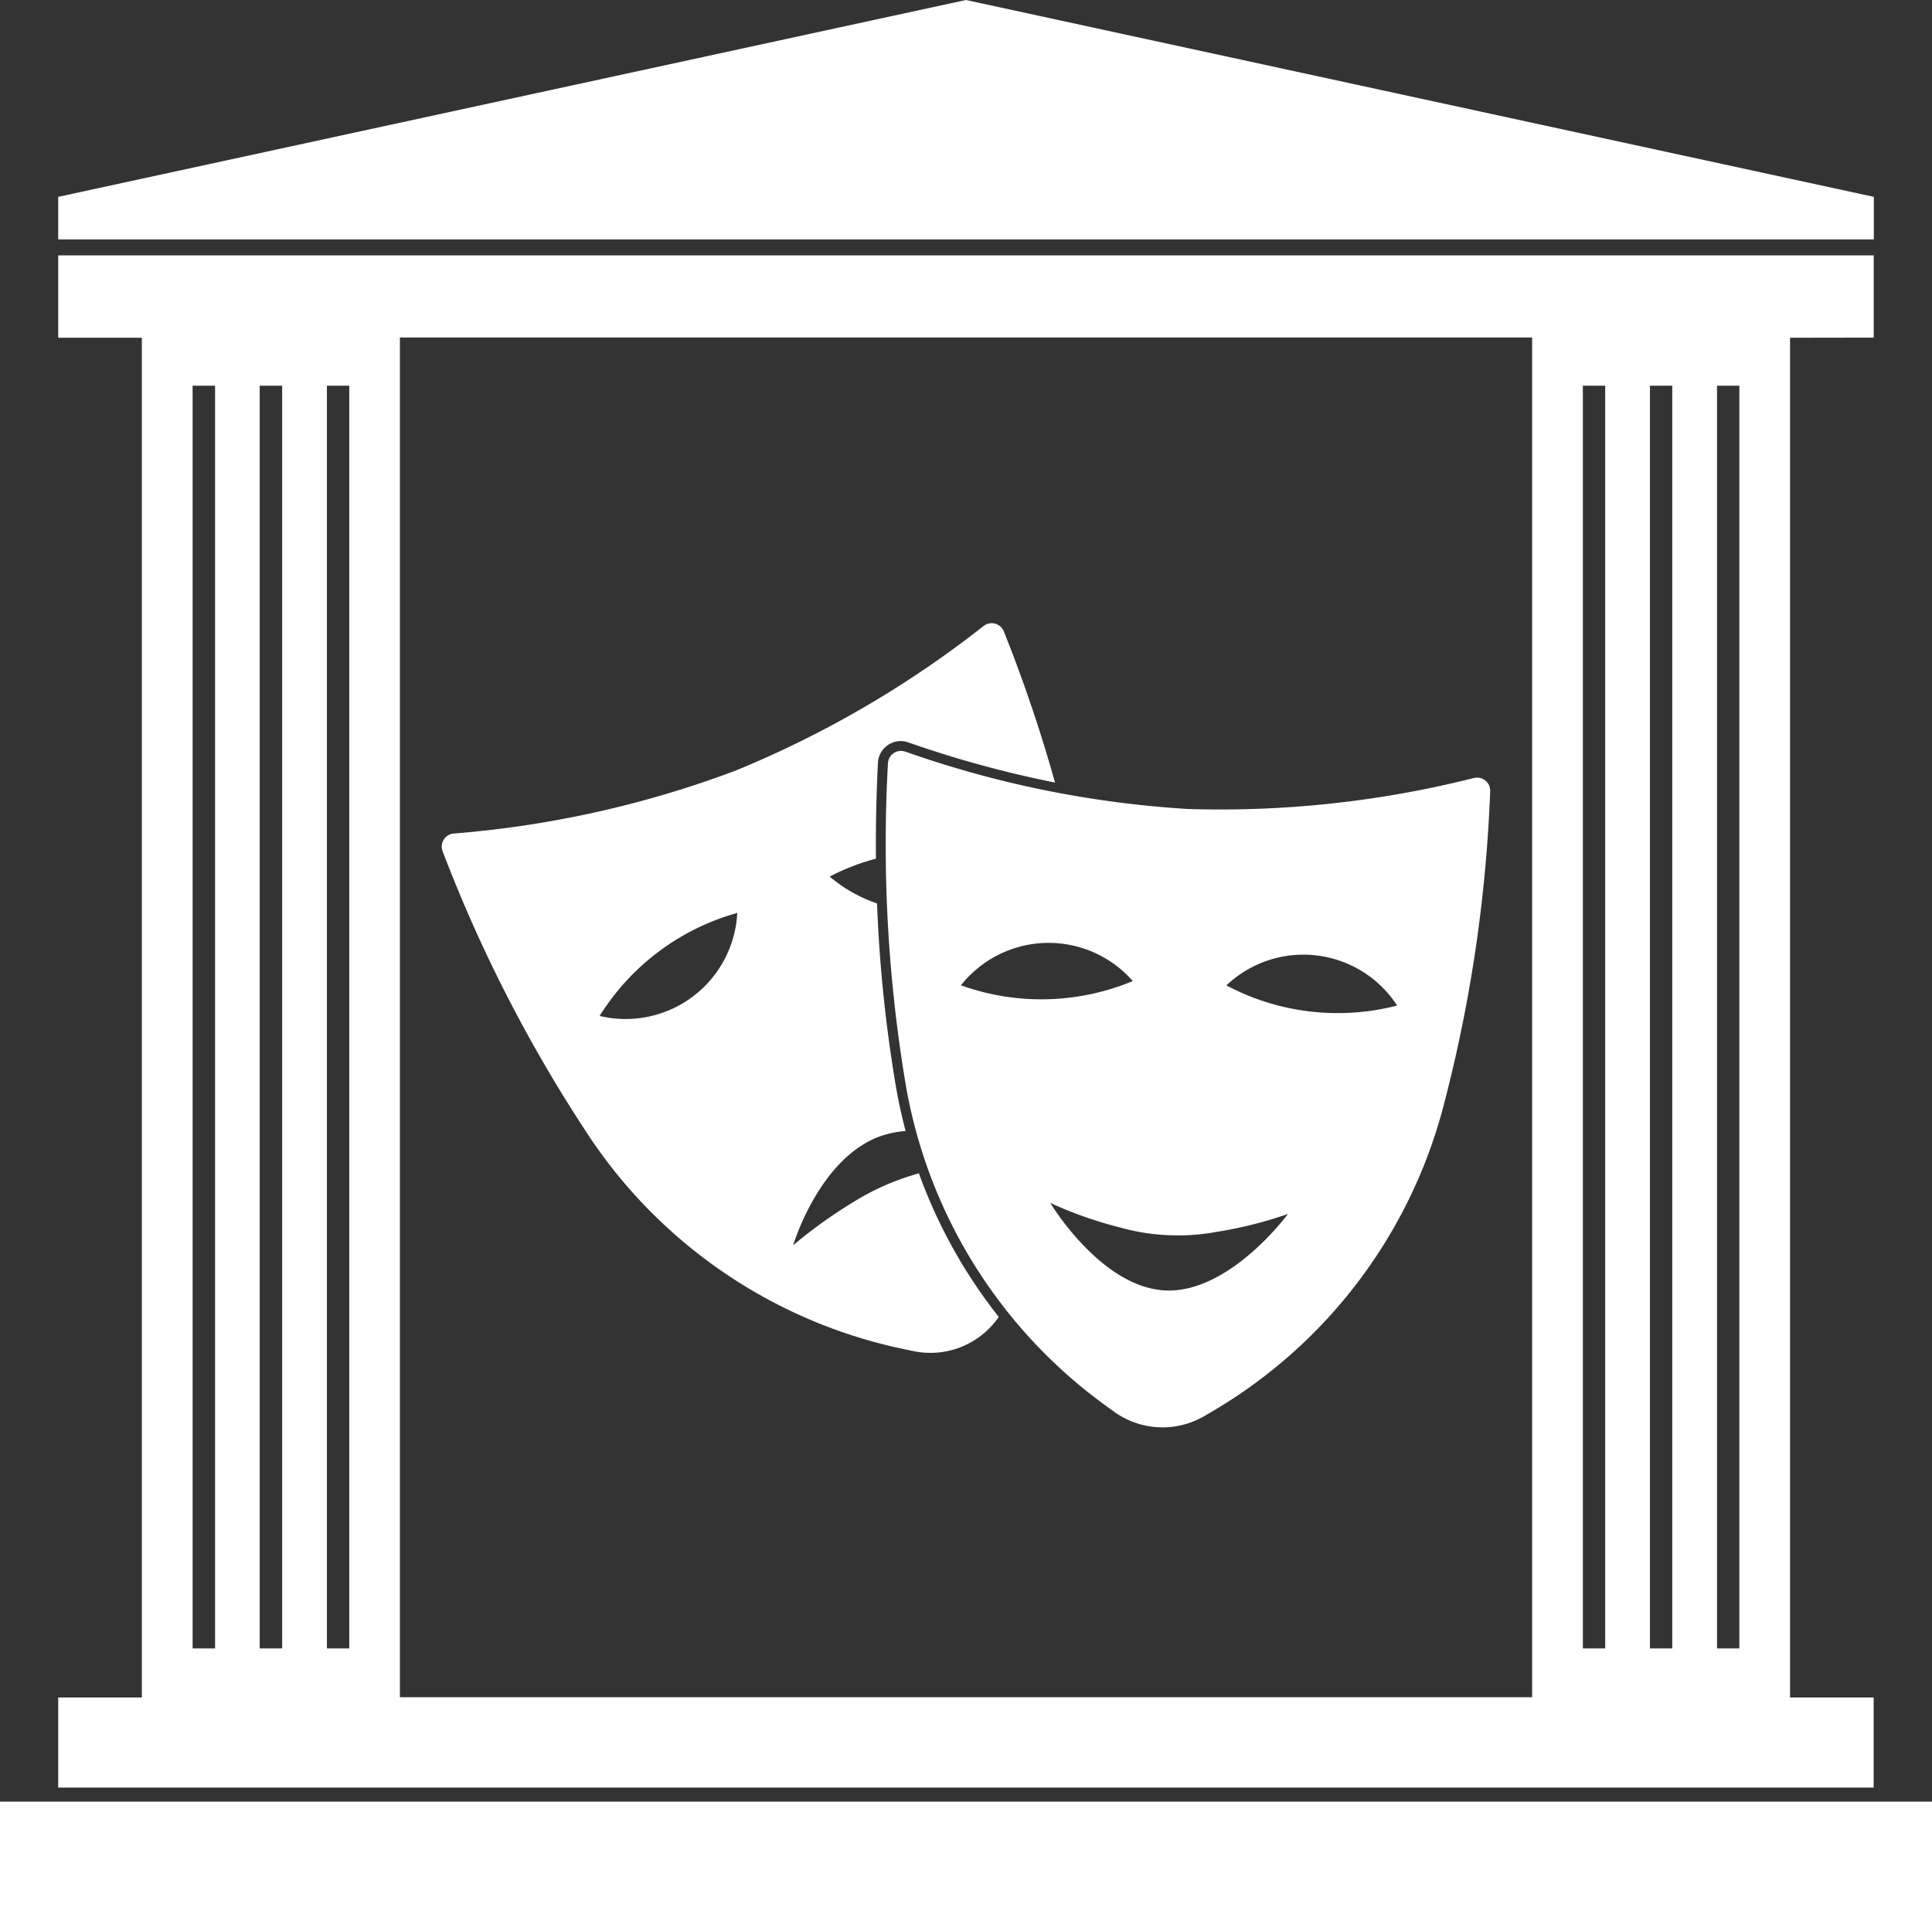
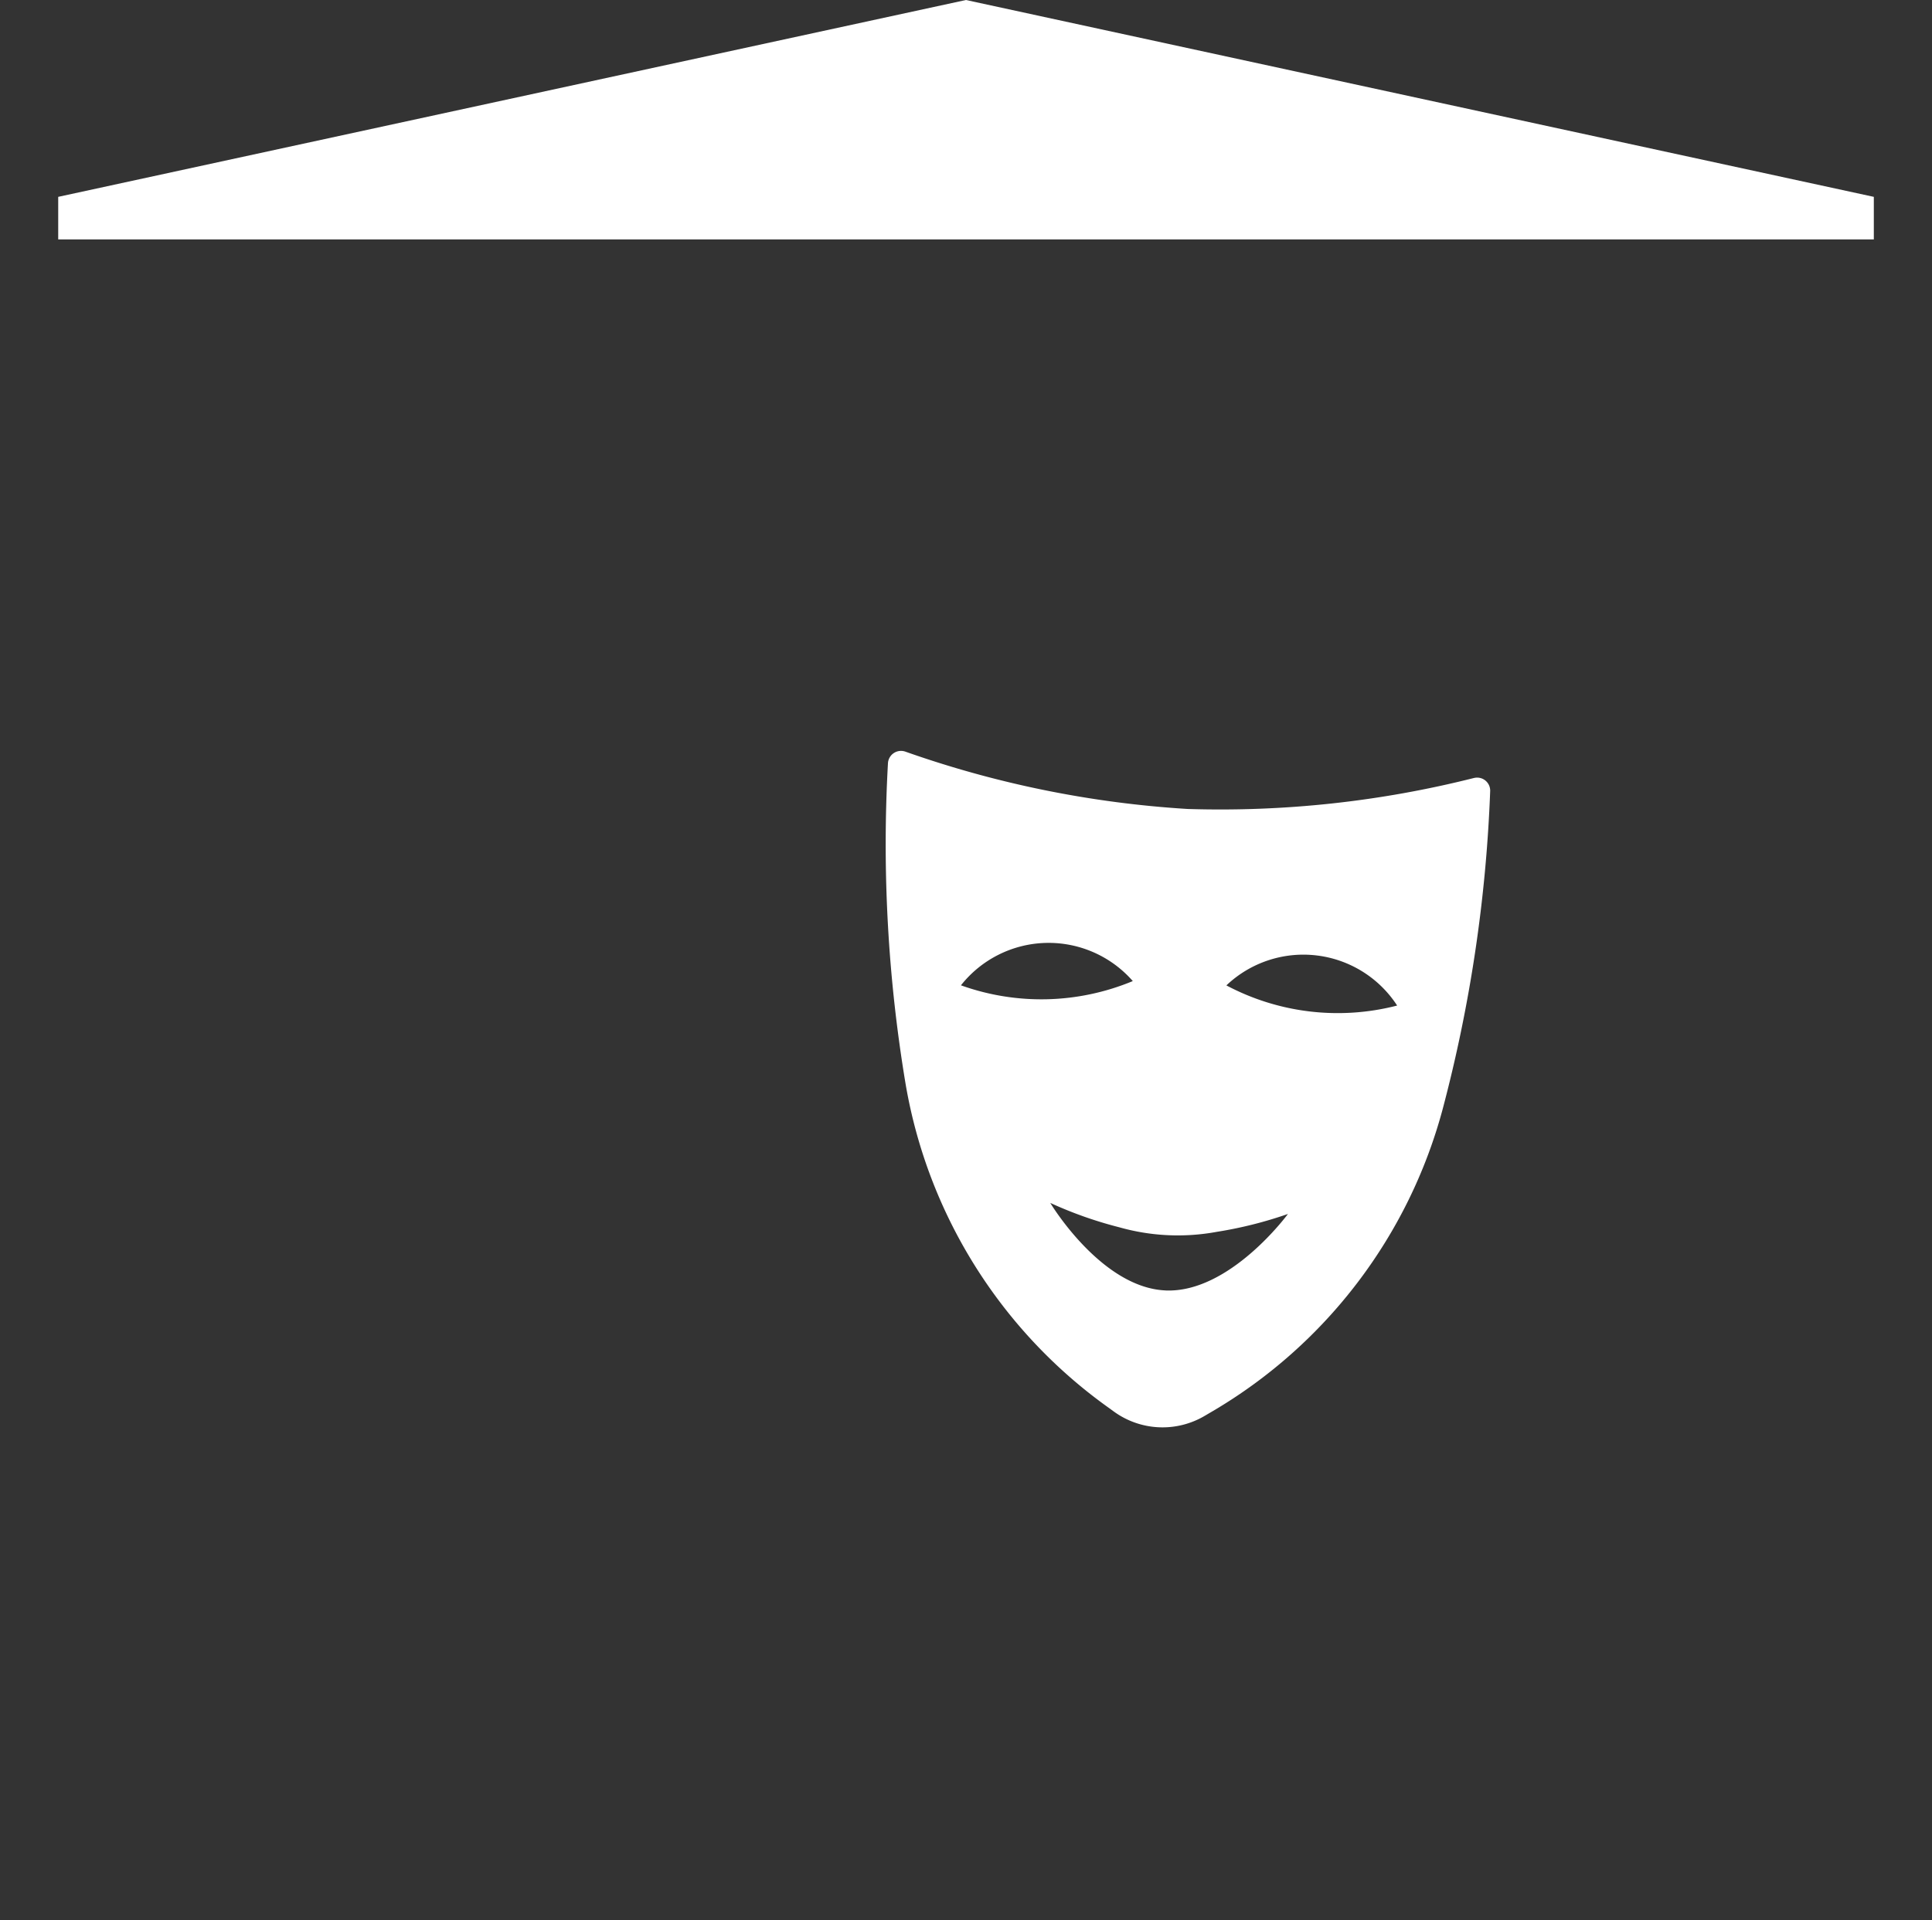
<svg xmlns="http://www.w3.org/2000/svg" width="56.823" height="56.488" viewBox="0 0 56.823 56.488">
  <rect x="0" y="0" width="56.823" height="56.488" fill="#333333" stroke="none" />
  <defs>
    <style>.a{fill:#fff;}</style>
  </defs>
  <g transform="translate(-0.668 -0.957)">
    <path class="a" d="M63.2,40.111a30.491,30.491,0,0,1-8.423.911,30.511,30.511,0,0,1-8.3-1.687.385.385,0,0,0-.511.344,42.784,42.784,0,0,0,.522,9.451,14.743,14.743,0,0,0,5.894,9.453l.229.166a2.439,2.439,0,0,0,2.675.124l.245-.144a14.744,14.744,0,0,0,6.747-8.866,42.778,42.778,0,0,0,1.4-9.361.383.383,0,0,0-.475-.391Zm-15.088,6.1a3.288,3.288,0,0,1,5.055-.126A7,7,0,0,1,48.108,46.208Zm6.009,8.974c-1.894-.088-3.381-2.574-3.381-2.574a11.875,11.875,0,0,0,2.034.718,6.321,6.321,0,0,0,2.864.133,12.094,12.094,0,0,0,2.092-.526s-1.712,2.337-3.608,2.25Zm1.8-8.974a3.288,3.288,0,0,1,5.021.594A6.983,6.983,0,0,1,55.912,46.208Z" transform="translate(-19.182 -16.267)" />
-     <path class="a" d="M37.267,48.973a7.355,7.355,0,0,0-1.971.871,14.058,14.058,0,0,0-1.73,1.246s.74-2.5,2.508-3.188a2.932,2.932,0,0,1,.8-.173c-.115-.434-.211-.873-.288-1.321a41.649,41.649,0,0,1-.553-5.374,4.287,4.287,0,0,1-1.393-.79,6.409,6.409,0,0,1,1.361-.526q-.013-1.4.058-2.823a.67.67,0,0,1,.3-.524.663.663,0,0,1,.594-.074,31.928,31.928,0,0,0,4.315,1.181,44.161,44.161,0,0,0-1.505-4.445.386.386,0,0,0-.594-.162,30.469,30.469,0,0,1-7.32,4.265,30.4,30.4,0,0,1-8.267,1.842.385.385,0,0,0-.326.522,42.774,42.774,0,0,0,4.33,8.416,14.742,14.742,0,0,0,9.237,6.229l.277.058a2.441,2.441,0,0,0,2.493-.976l.02-.029a15.017,15.017,0,0,1-2.349-4.225Zm-9.392-4.63a6.982,6.982,0,0,1,4.047-3.03A3.288,3.288,0,0,1,27.875,44.344Z" transform="translate(-9.57 -13.5)" />
-     <path class="a" d="M.668,92.984H57.491v3.489H.668Z" transform="translate(0 -39.028)" />
-     <path class="a" d="M30.339.957,3.641,6.748V8h53.4V6.748Z" transform="translate(-1.261 0)" />
-     <path class="a" d="M57.037,16.419V14H3.64v2.423H6.1v40H3.64v2.65H57.035v-2.65H54.576l0-40ZM12.2,17.834V54.979h-.657V17.834Zm-1.973,0V54.979H9.566V17.834Zm-1.973,0V54.979H7.593V17.834ZM48.482,54.979V17.834h.657V54.979Zm1.973,0V17.834h.657V54.979Zm1.973,0V17.834h.657V54.979ZM46.99,56.415h-33.3v-40h33.3v40Z" transform="translate(-1.26 -5.53)" />
+     <path class="a" d="M30.339.957,3.641,6.748V8h53.4V6.748" transform="translate(-1.261 0)" />
  </g>
</svg>